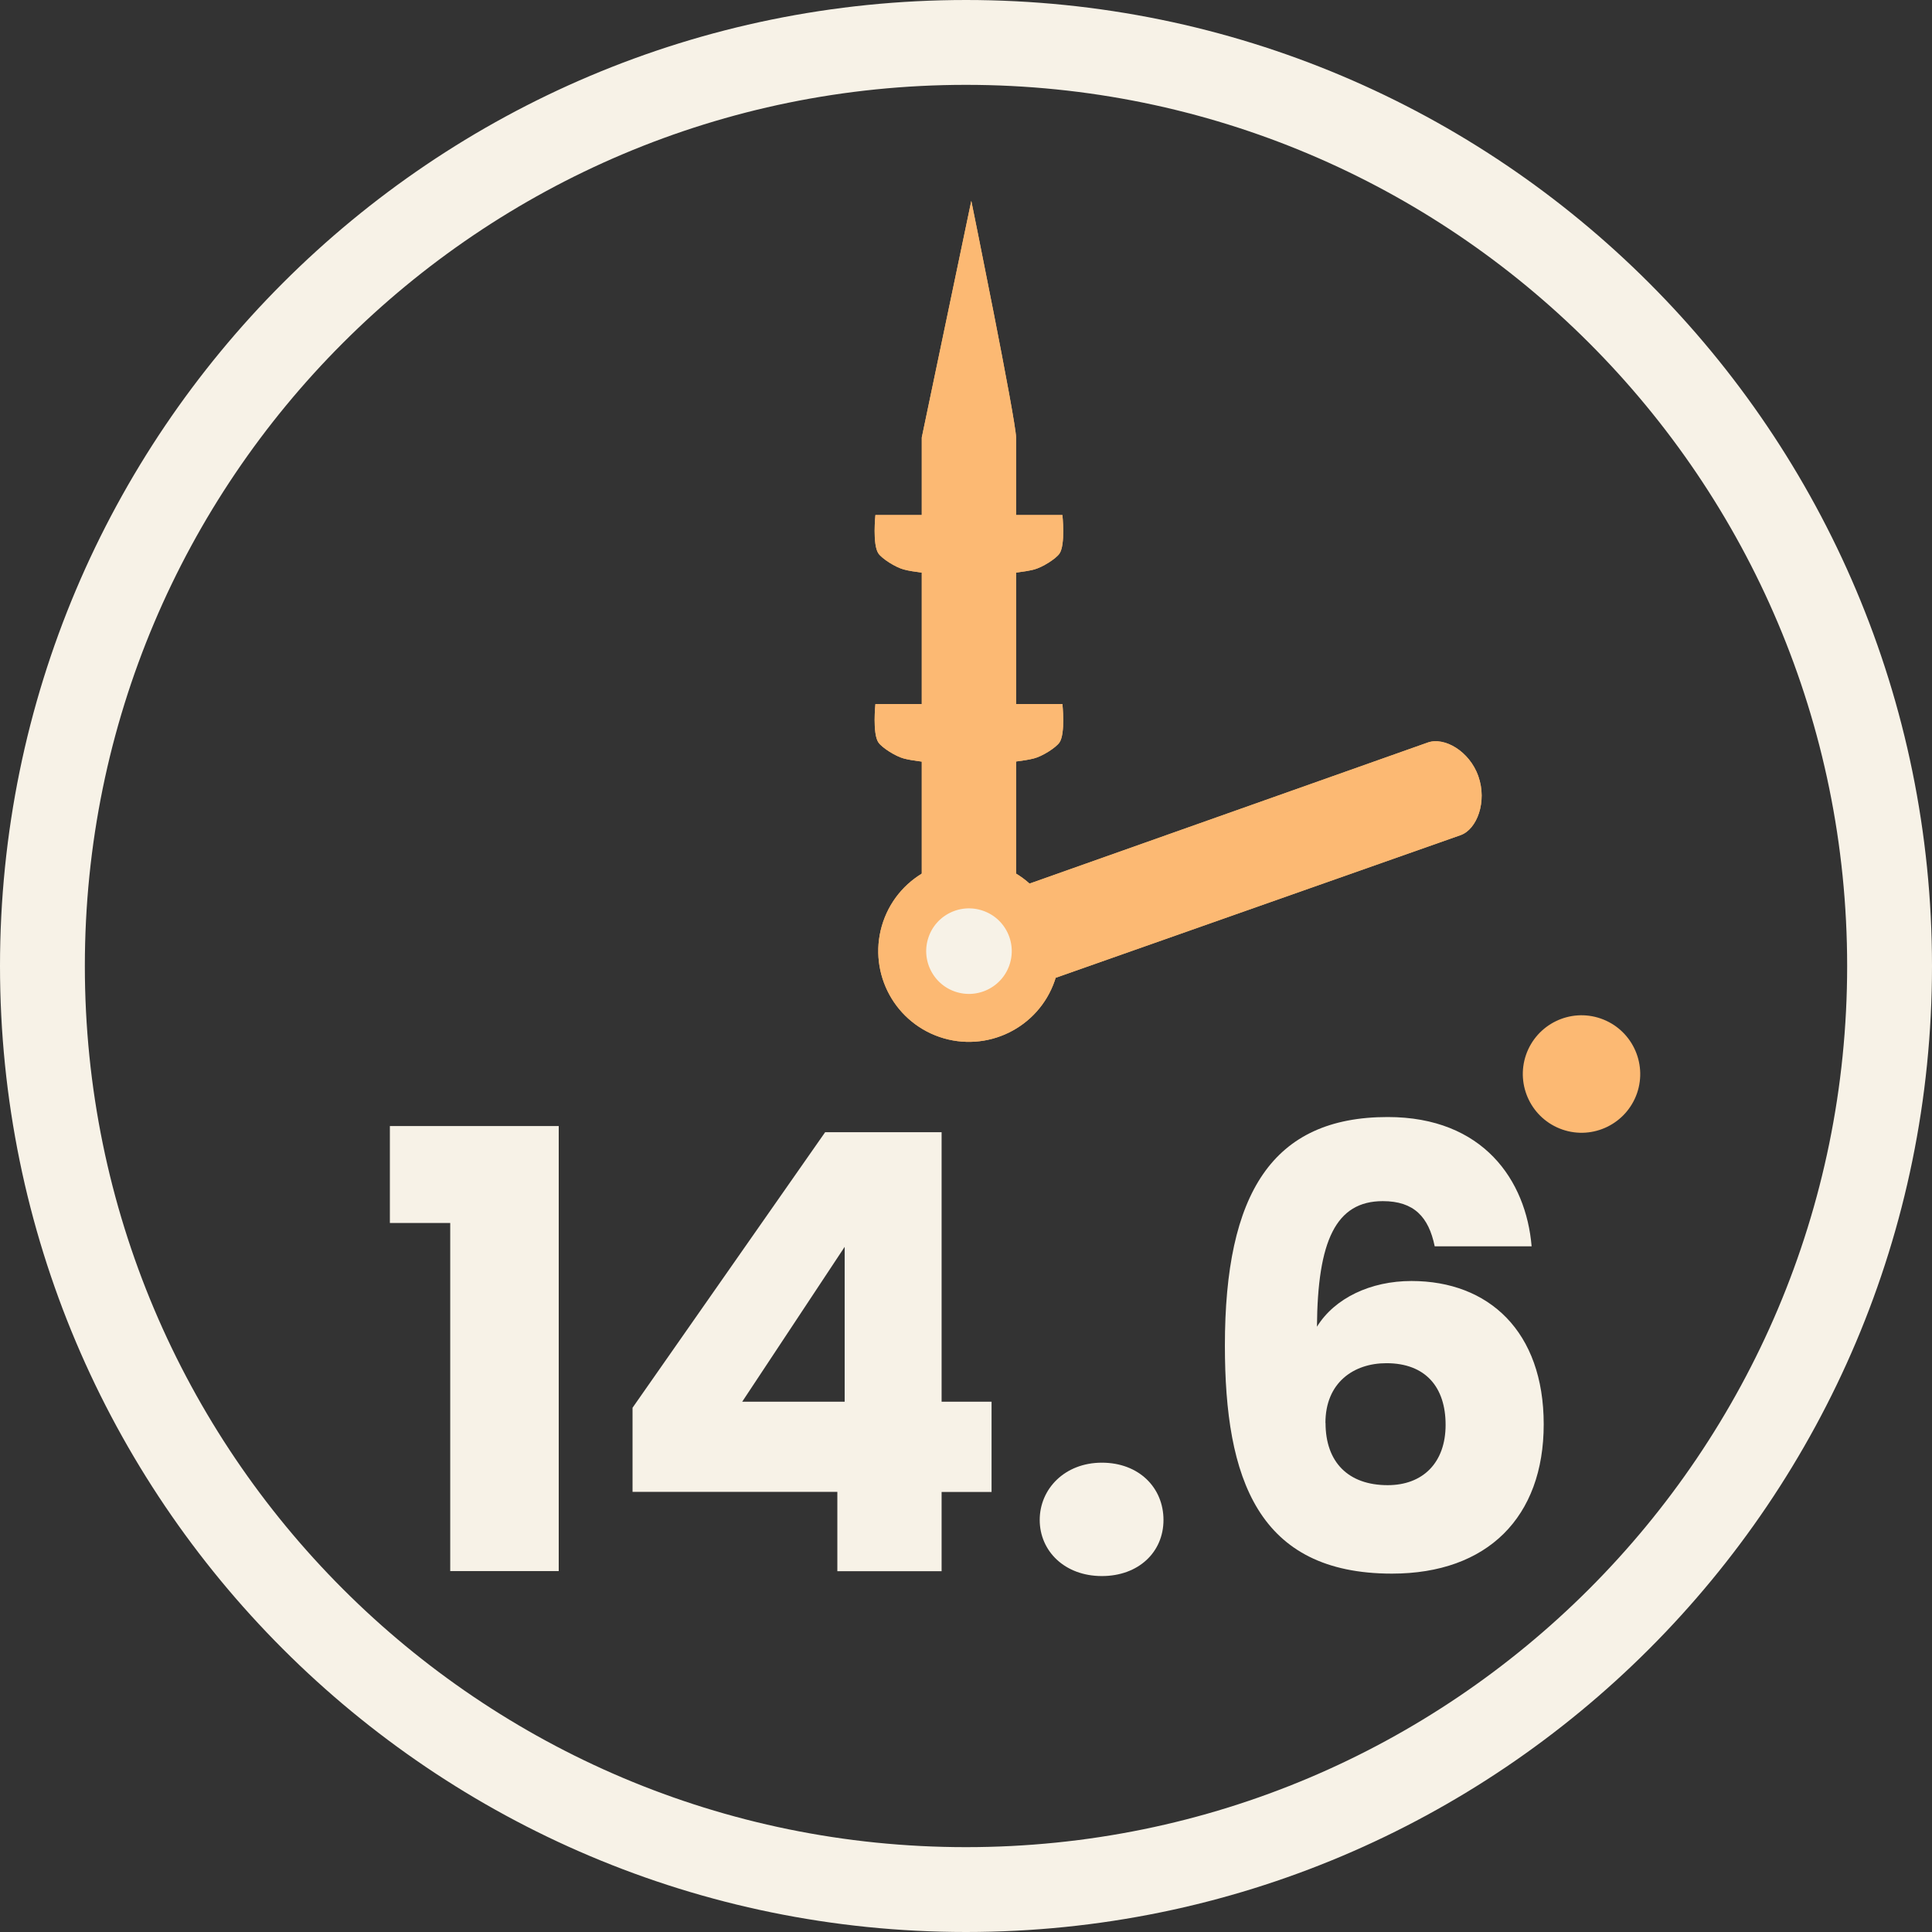
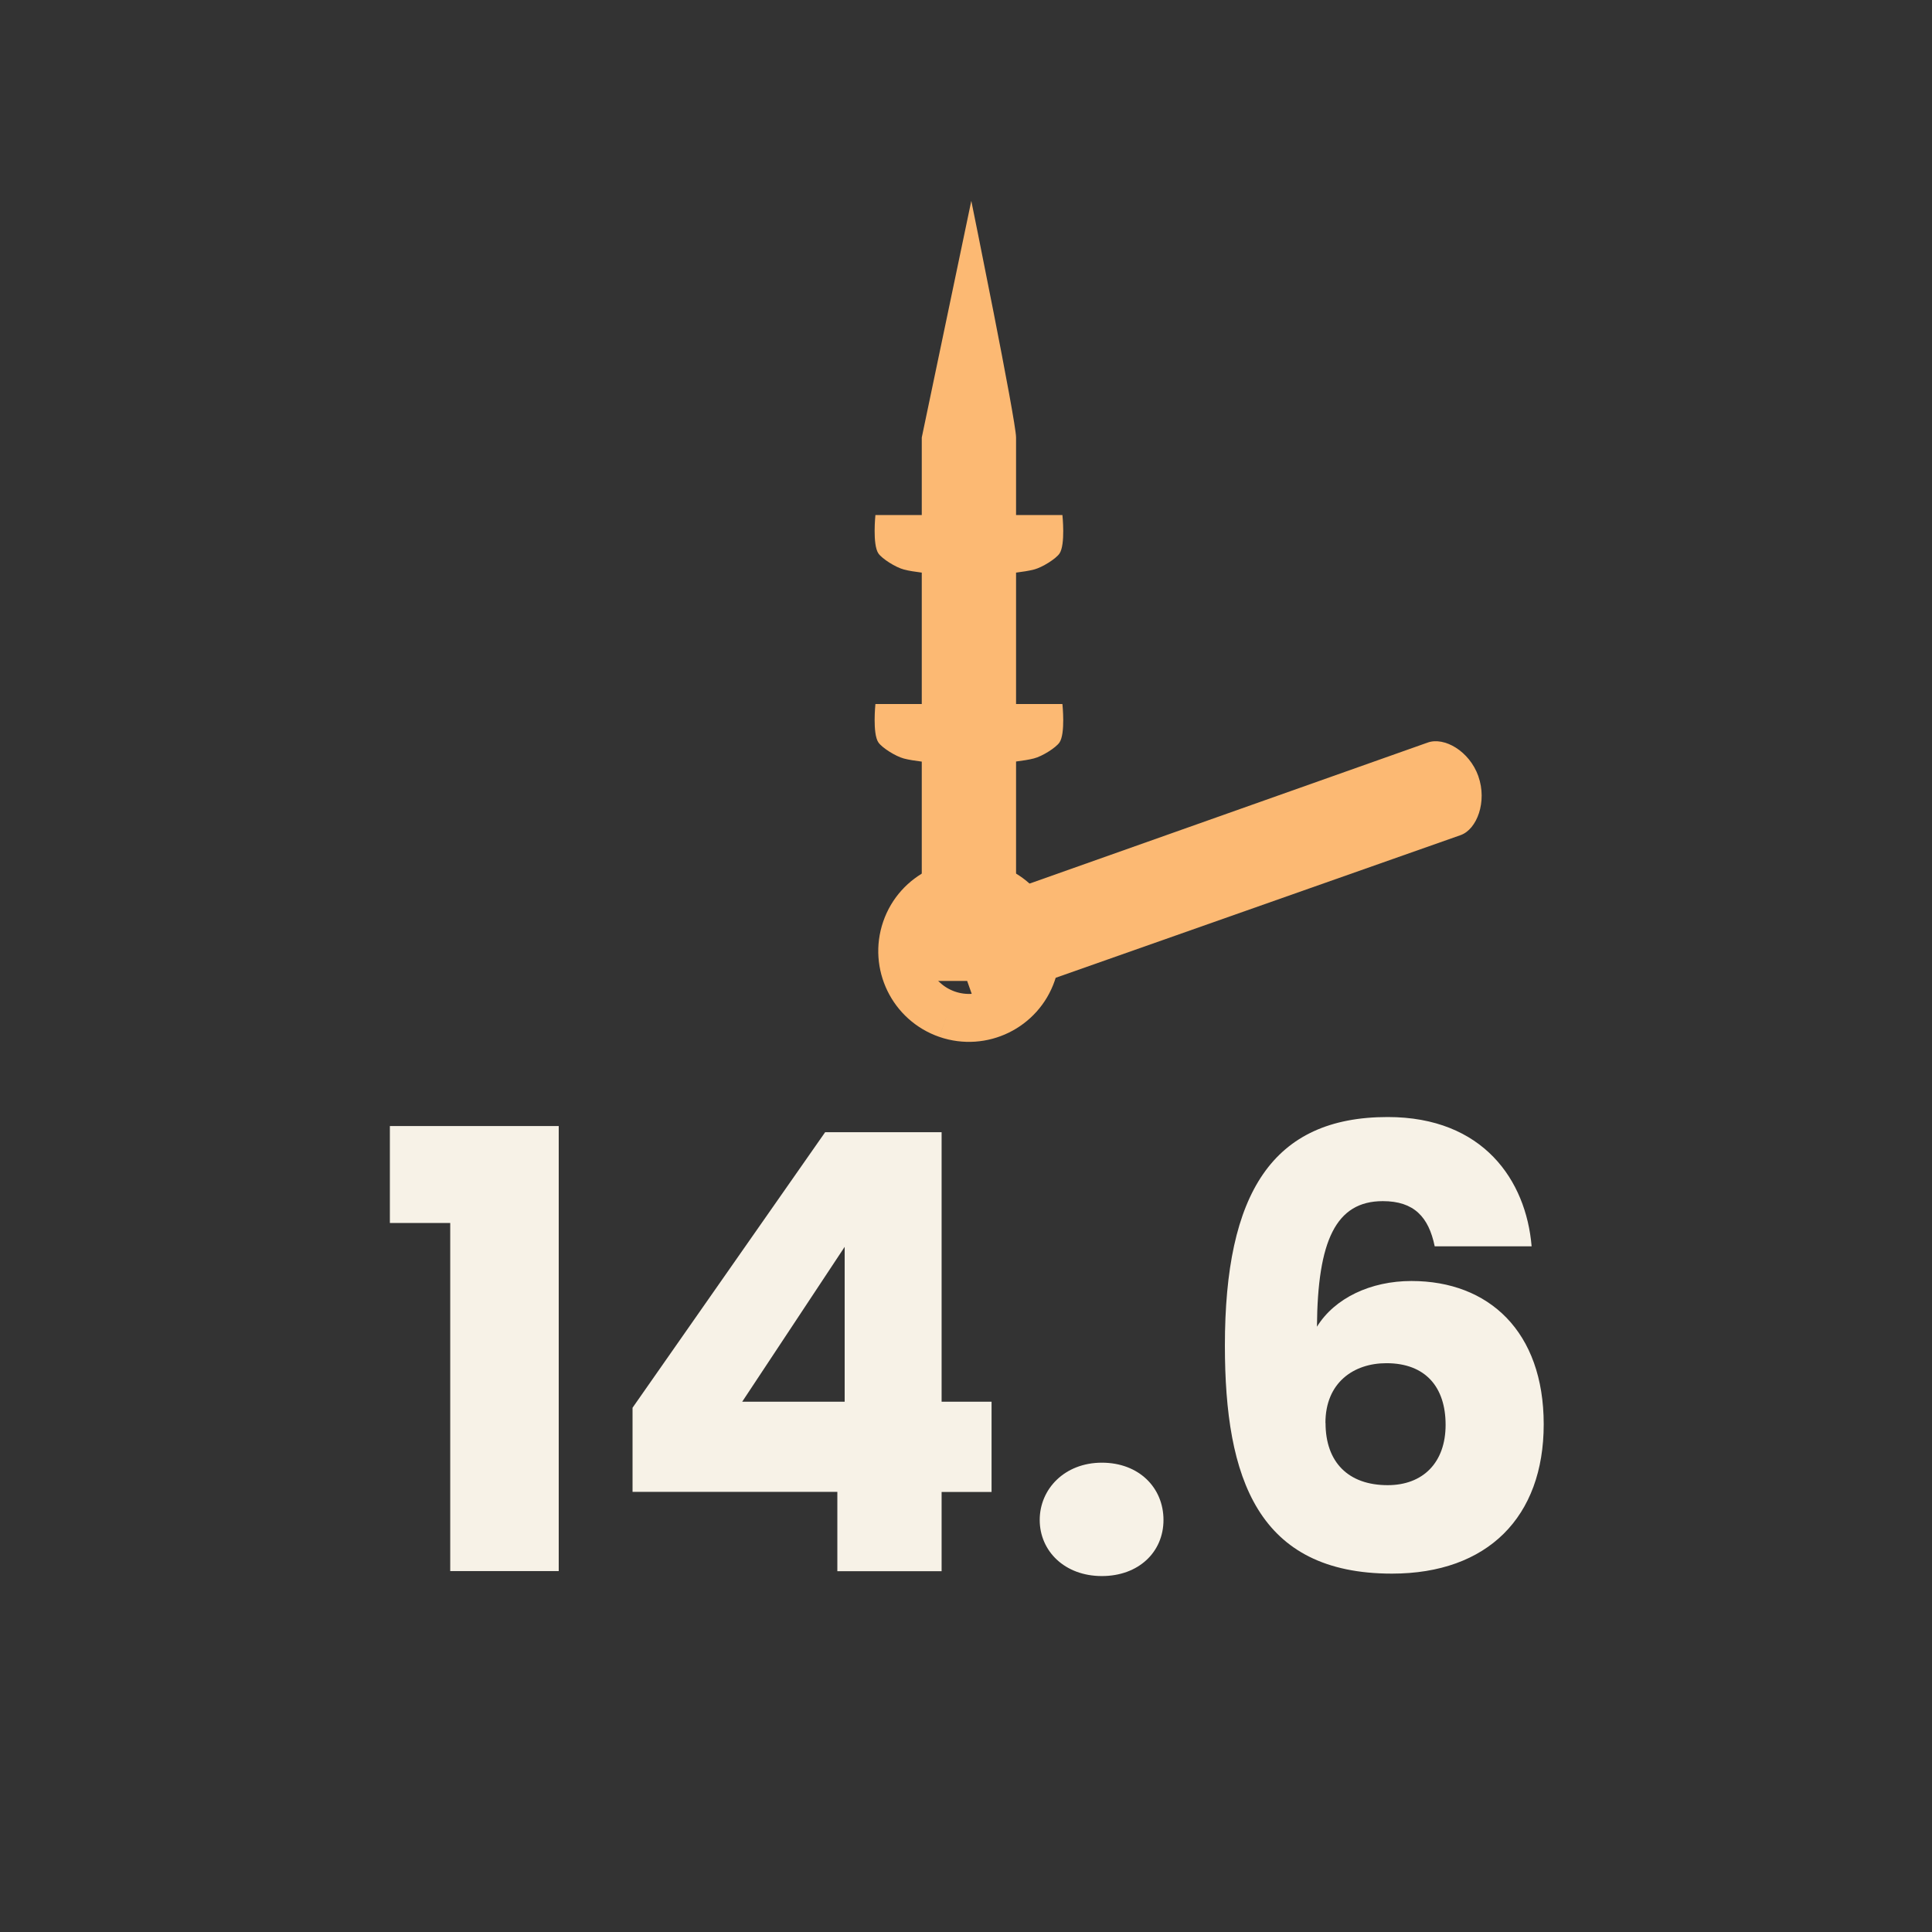
<svg xmlns="http://www.w3.org/2000/svg" id="Layer_1" data-name="Layer 1" viewBox="0 0 182.16 182.16">
  <rect x="0" y="0" width="182.16" height="182.16" fill="#333333" stroke="none" />
  <defs>
    <style>
      .cls-1 {
        fill: #fcb973;
      }

      .cls-1, .cls-2, .cls-3 {
        stroke-width: 0px;
      }

      .cls-4 {
        stroke: #f7f2e7;
        stroke-miterlimit: 10;
        stroke-width: 8px;
      }

      .cls-4, .cls-2, .cls-5 {
        fill: none;
      }

      .cls-6 {
        clip-path: url(#clippath-1);
      }

      .cls-5 {
        stroke: #fcb973;
        stroke-width: 4.52px;
      }

      .cls-7 {
        clip-path: url(#clippath);
      }

      .cls-3 {
        fill: #f7f2e7;
      }
    </style>
    <clipPath id="clippath">
-       <rect class="cls-2" x="82.47" y="18.93" width="57.24" height="79.31" />
-     </clipPath>
+       </clipPath>
    <clipPath id="clippath-1">
      <rect class="cls-2" x="82.47" y="18.93" width="57.24" height="79.31" />
    </clipPath>
  </defs>
-   <path class="cls-4" d="M91.08,178.16c48.09,0,87.08-38.99,87.08-87.08S139.18,4,91.08,4,4,42.99,4,91.08s38.99,87.08,87.08,87.08" />
-   <path class="cls-1" d="M147.31,106.5c2.89,1,6.04-.54,7.04-3.43.99-2.89-.54-6.04-3.43-7.04-2.89-1-6.04.54-7.04,3.43-.99,2.89.54,6.04,3.43,7.04" />
  <g>
    <path class="cls-3" d="M42.45,115.31h-5.69v-9.14h15.92v41.96h-10.23v-32.82Z" />
    <path class="cls-3" d="M78.95,140.66h-19.31v-7.93l18.16-25.98h10.98v25.41h4.71v8.51h-4.71v7.47h-9.83v-7.47ZM79.64,132.16v-14.6l-9.66,14.6h9.66Z" />
    <path class="cls-3" d="M103.89,148.6c-3.51,0-5.86-2.36-5.86-5.29s2.36-5.4,5.86-5.4,5.81,2.36,5.81,5.4-2.36,5.29-5.81,5.29Z" />
    <path class="cls-3" d="M135.27,117.5c-.57-2.76-1.95-4.25-4.89-4.25-4.43,0-6.15,3.74-6.21,11.84,1.67-2.7,5.06-4.31,8.91-4.31,7.3,0,12.47,4.77,12.47,13.51s-5.29,14.08-14.31,14.08c-12.65,0-15.75-8.97-15.75-21.5,0-14.37,4.48-21.55,15.35-21.55,9.02,0,13.05,5.98,13.57,12.19h-9.14ZM124.98,134.17c0,3.68,2.13,5.86,5.86,5.86,3.33,0,5.46-2.13,5.46-5.69s-1.9-5.81-5.58-5.81c-3.1,0-5.75,1.84-5.75,5.63Z" />
  </g>
  <g class="cls-7">
-     <path class="cls-1" d="M139.39,73.19c-.85-2.39-3.22-3.73-4.77-3.18l-38.82,13.75v-11.96c.63-.08,1.22-.17,1.68-.29.8-.2,2.08-1.02,2.41-1.5.58-.84.28-3.63.28-3.63h-4.37v-12.39c.63-.08,1.22-.17,1.68-.29.8-.2,2.08-1.02,2.41-1.5.58-.84.28-3.64.28-3.64h-4.37v-7.31c0-1.59-4.22-22.31-4.22-22.31l-4.67,22.31v7.31h-4.37s-.29,2.78.28,3.62c.33.49,1.61,1.31,2.41,1.52.46.12,1.05.21,1.68.29v12.39h-4.37s-.29,2.78.28,3.62c.33.49,1.61,1.31,2.41,1.52.46.12,1.05.21,1.68.29v20.68h4.28l.83,2.35,45.7-16.1c1.54-.55,2.51-3.15,1.67-5.54" />
    <path class="cls-3" d="M89.31,95.63c3.29,1.13,6.87-.62,8-3.9,1.13-3.29-.61-6.87-3.9-8-3.29-1.13-6.87.61-8,3.9-1.13,3.29.62,6.87,3.9,8" />
    <path class="cls-5" d="M89.31,95.63c3.29,1.13,6.87-.62,8-3.9,1.13-3.29-.61-6.87-3.9-8-3.29-1.13-6.87.61-8,3.9-1.13,3.29.62,6.87,3.9,8" />
  </g>
  <g class="cls-6">
    <path class="cls-1" d="M139.39,73.19c-.85-2.39-3.22-3.73-4.77-3.18l-38.82,13.75v-11.96c.63-.08,1.22-.17,1.68-.29.8-.2,2.08-1.02,2.41-1.5.58-.84.28-3.63.28-3.63h-4.37v-12.39c.63-.08,1.22-.17,1.68-.29.8-.2,2.08-1.02,2.41-1.5.58-.84.28-3.64.28-3.64h-4.37v-7.31c0-1.59-4.22-22.31-4.22-22.31l-4.67,22.31v7.31h-4.37s-.29,2.78.28,3.62c.33.49,1.61,1.31,2.41,1.52.46.12,1.05.21,1.68.29v12.39h-4.37s-.29,2.78.28,3.62c.33.49,1.61,1.31,2.41,1.52.46.12,1.05.21,1.68.29v20.68h4.28l.83,2.35,45.7-16.1c1.54-.55,2.51-3.15,1.67-5.54" />
-     <path class="cls-3" d="M89.31,95.63c3.29,1.13,6.87-.62,8-3.9,1.13-3.29-.61-6.87-3.9-8-3.29-1.13-6.87.61-8,3.9-1.13,3.29.62,6.87,3.9,8" />
    <path class="cls-5" d="M89.31,95.63c3.29,1.13,6.87-.62,8-3.9,1.13-3.29-.61-6.87-3.9-8-3.29-1.13-6.87.61-8,3.9-1.13,3.29.62,6.87,3.9,8" />
  </g>
</svg>